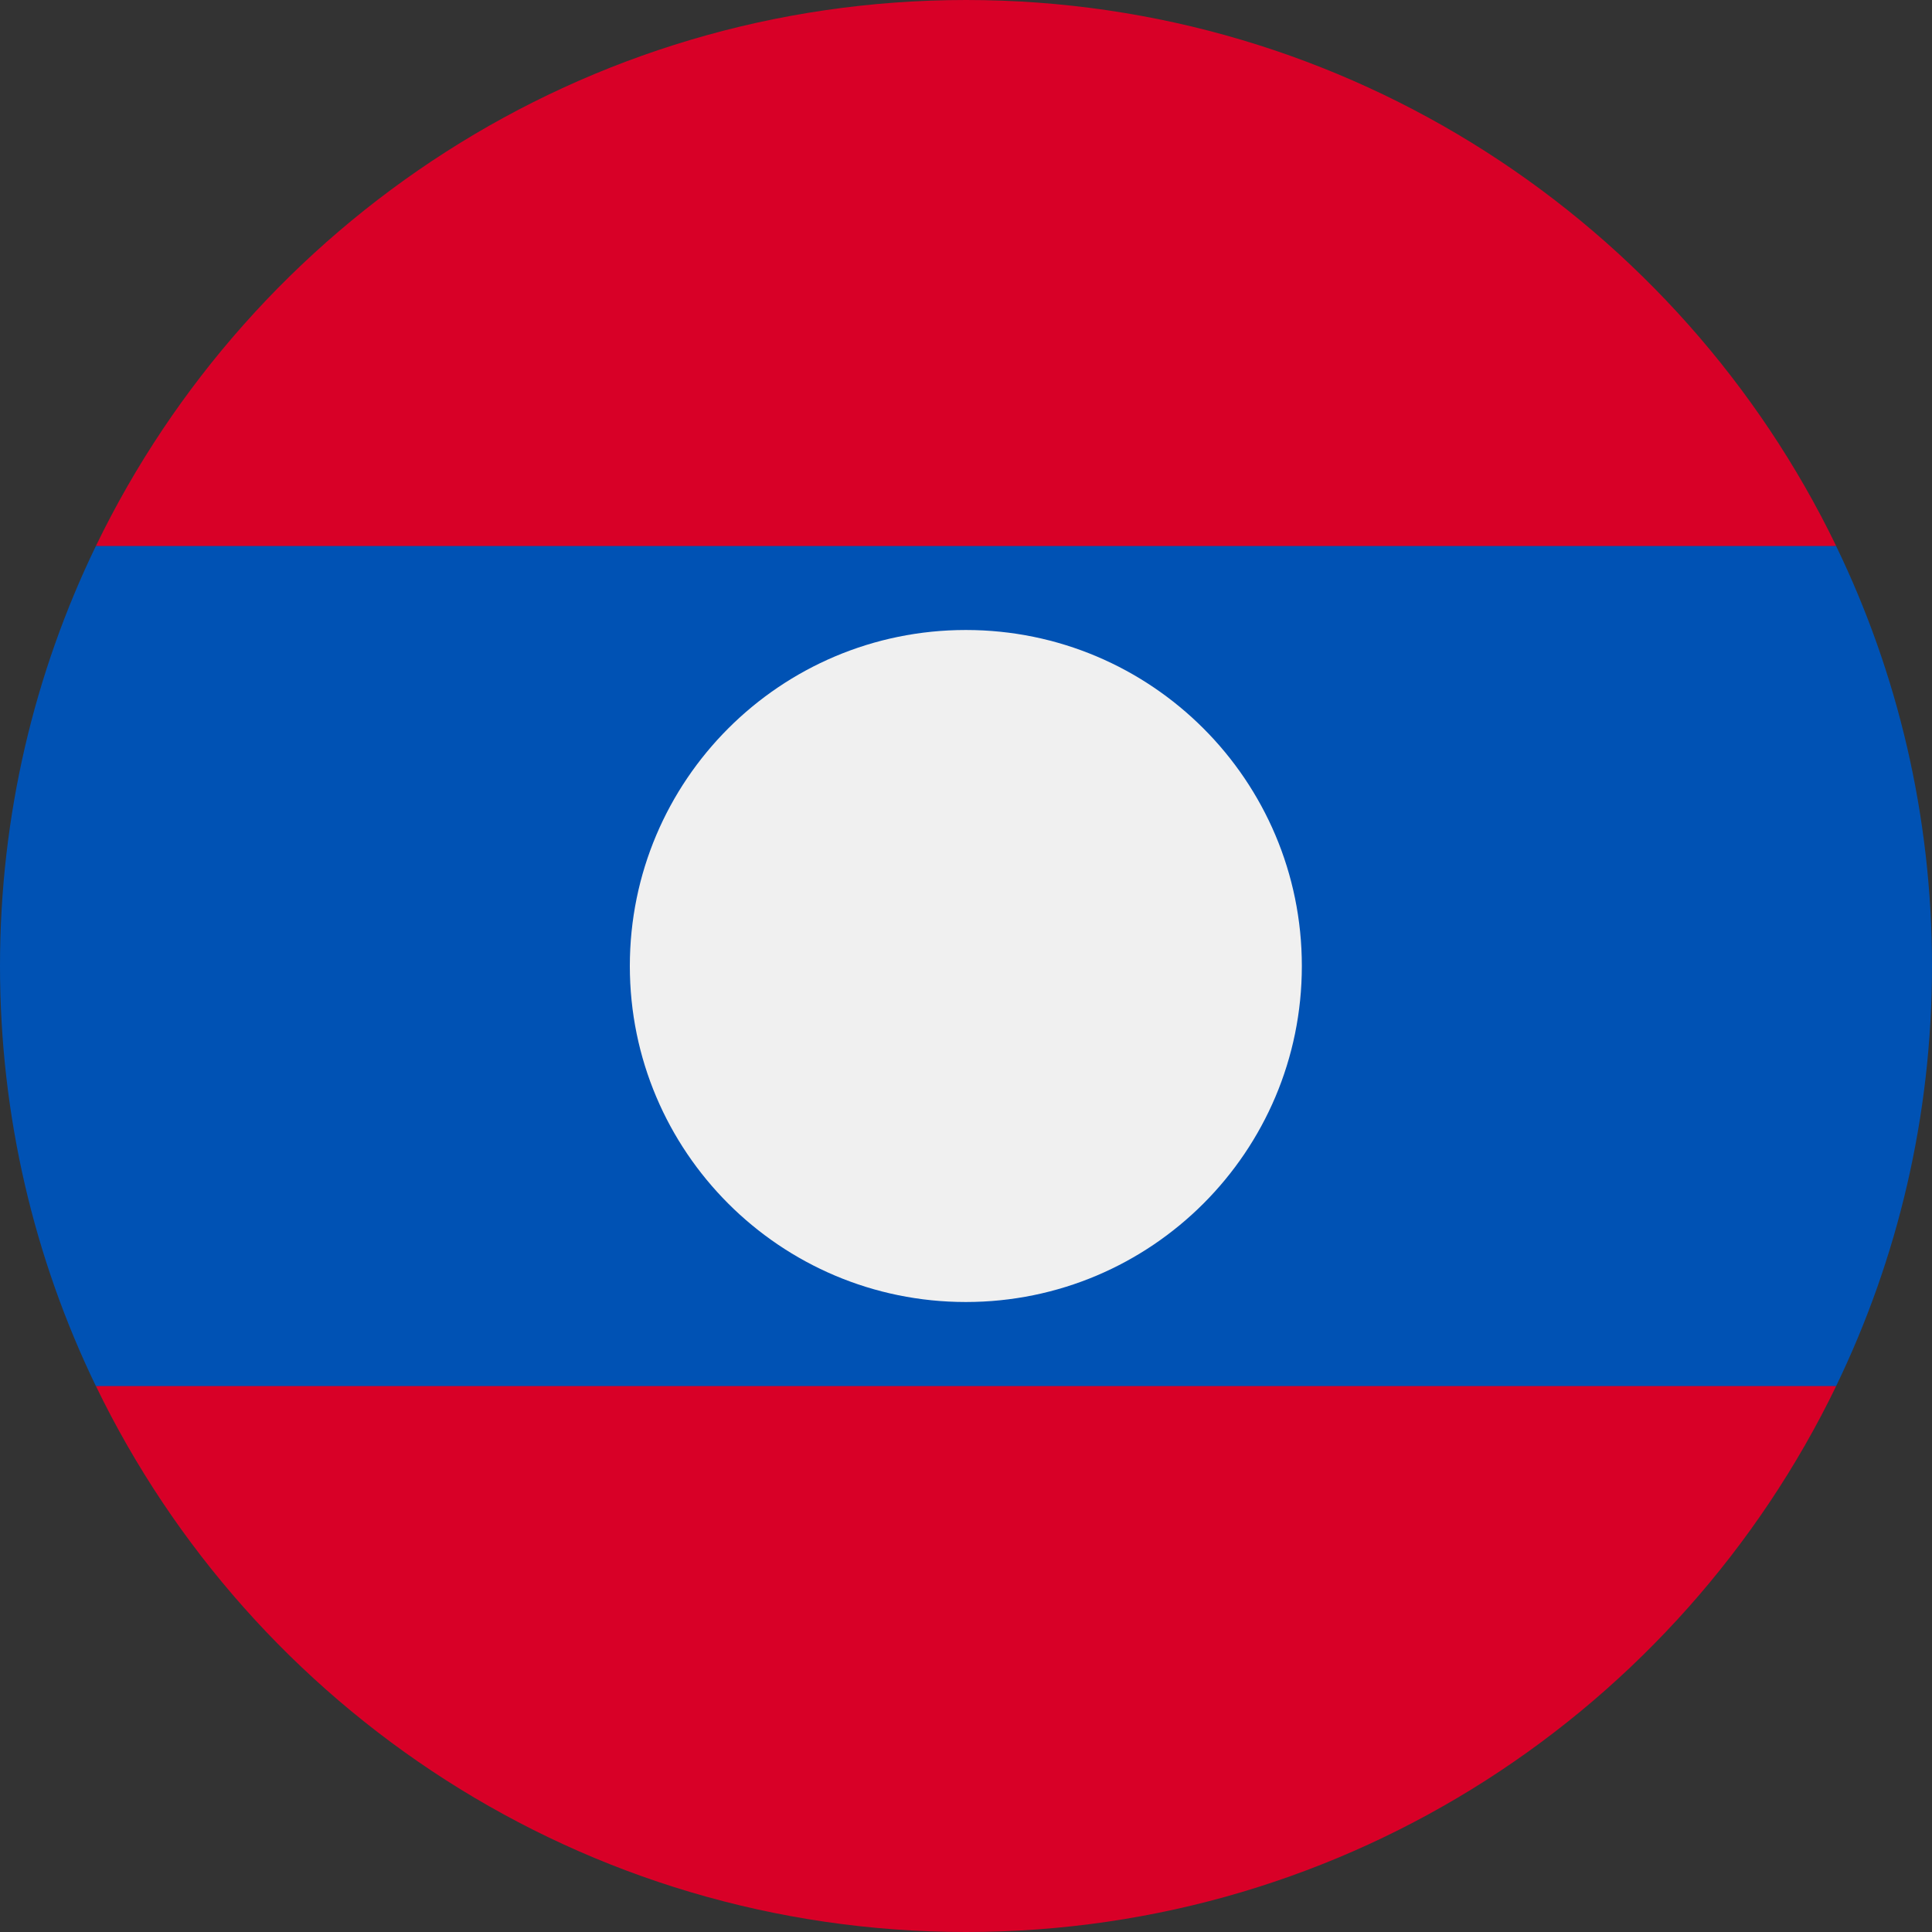
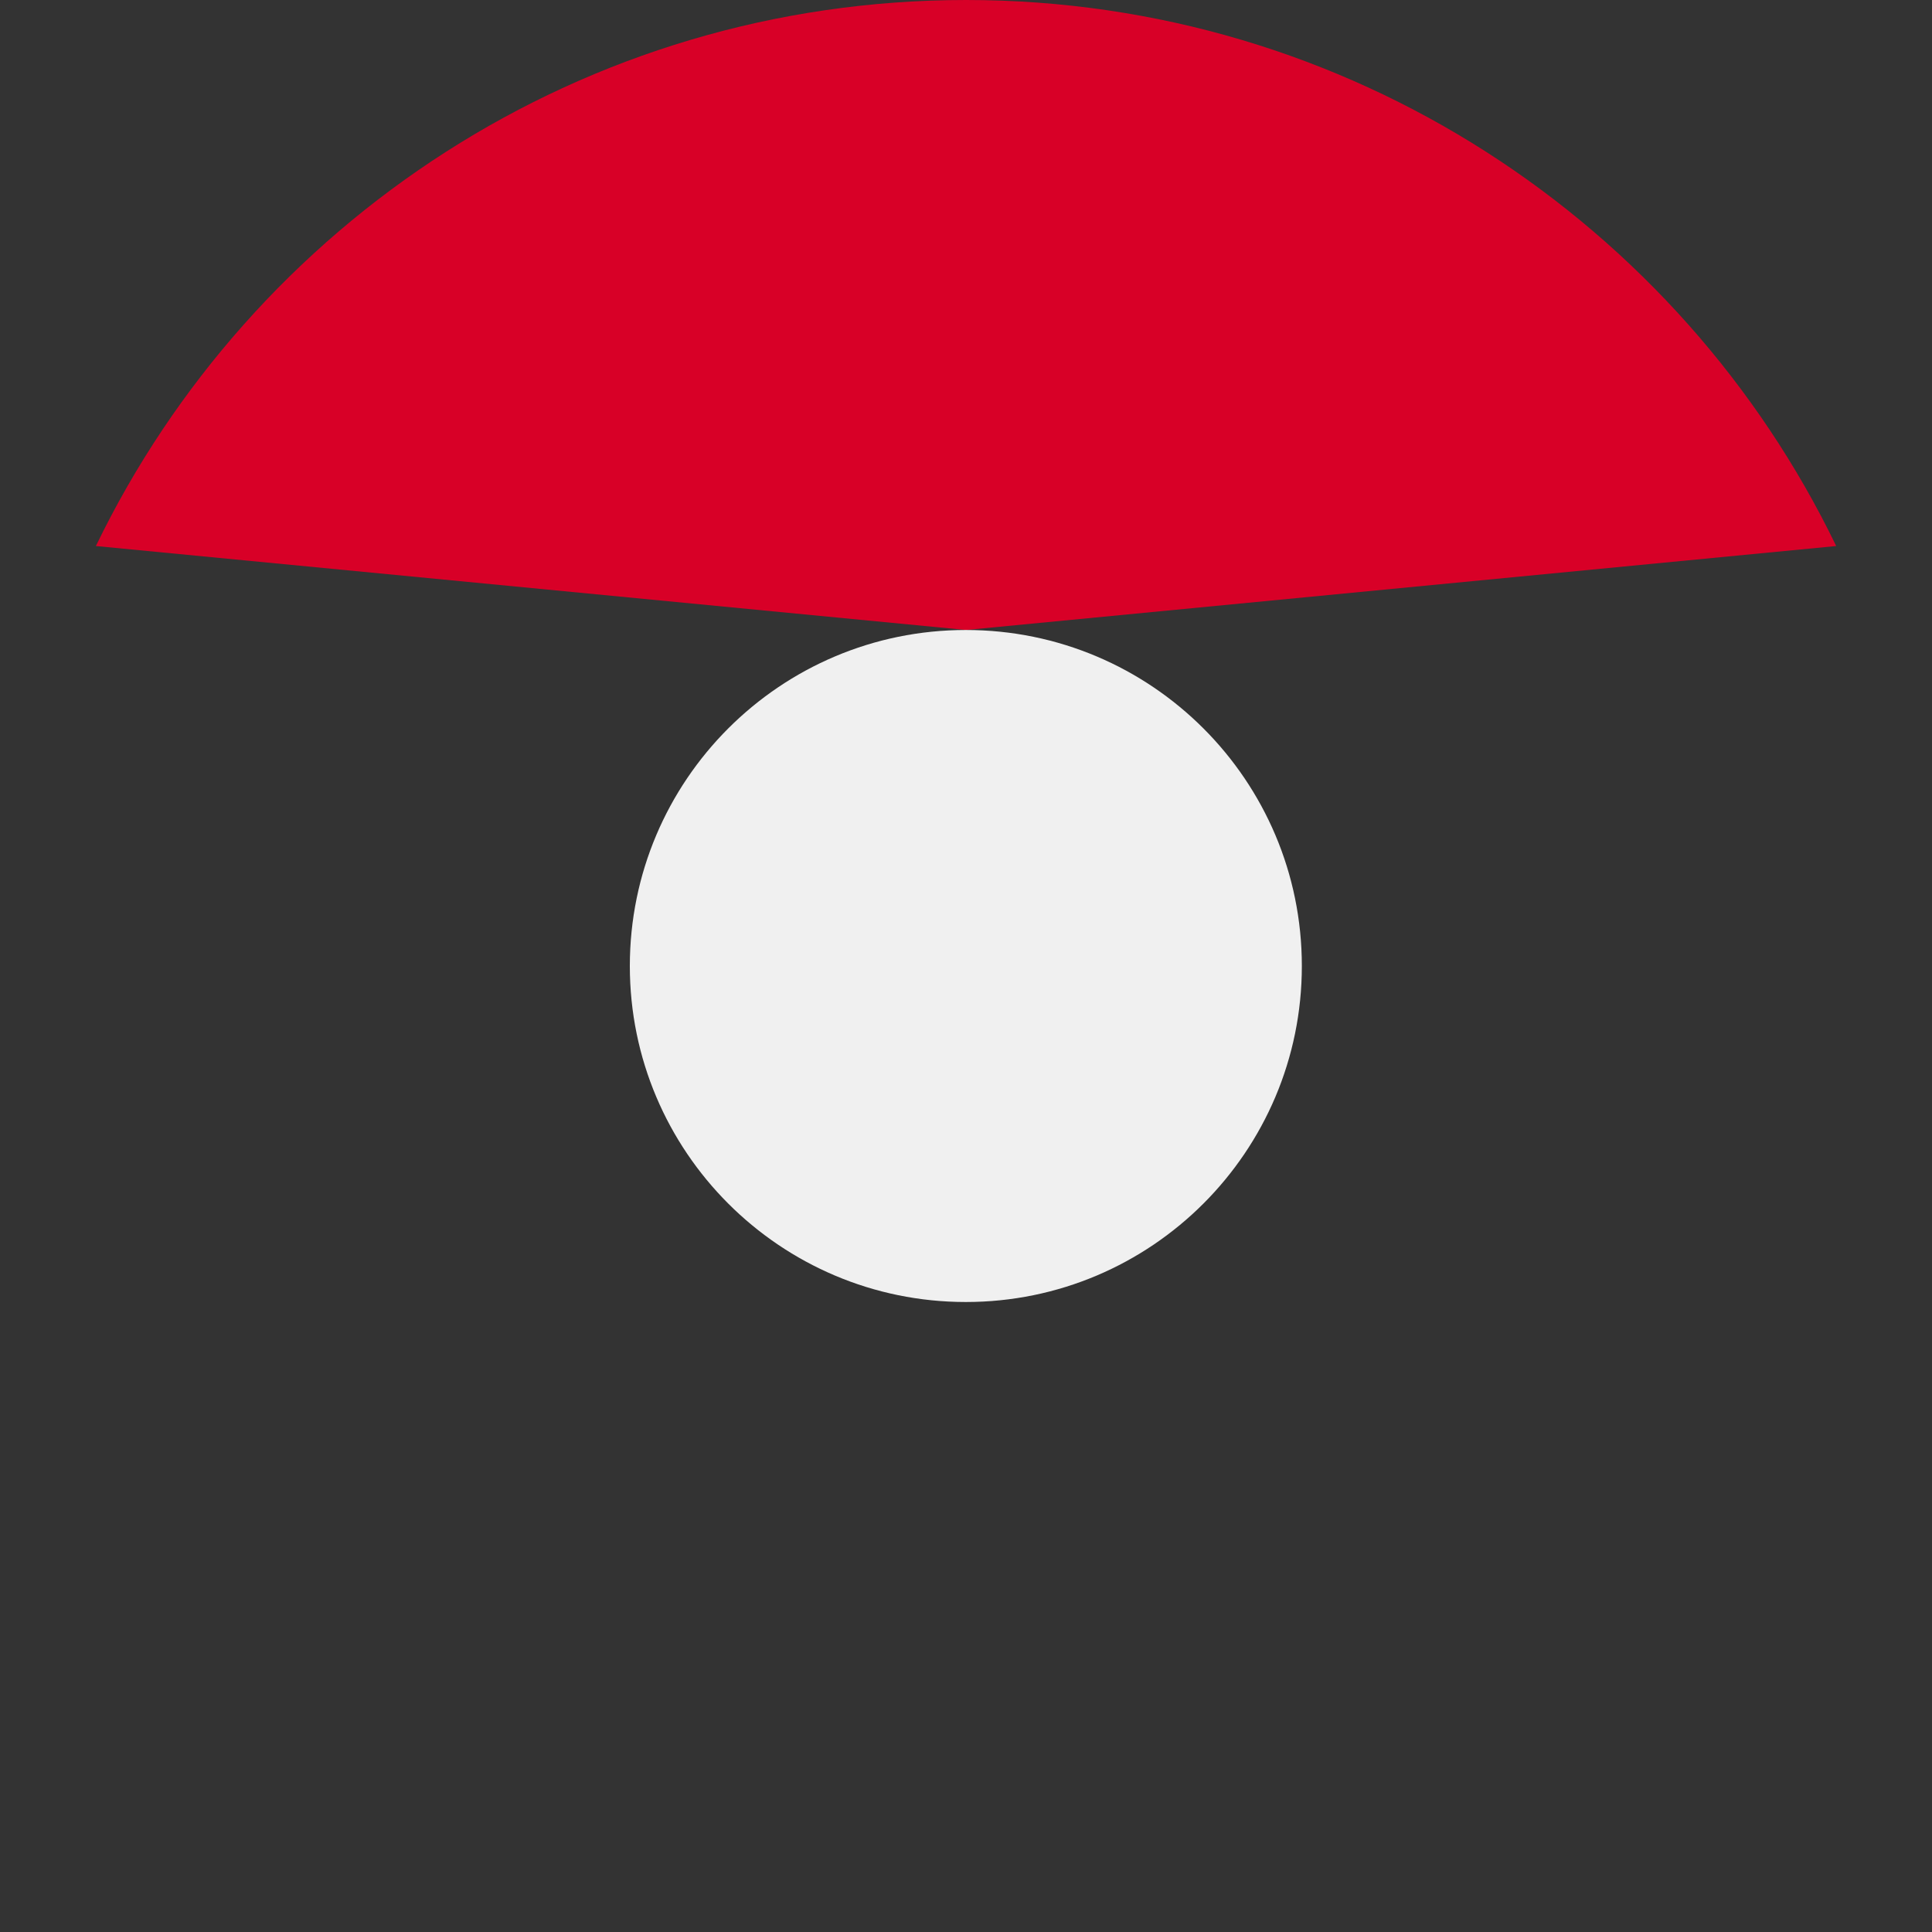
<svg xmlns="http://www.w3.org/2000/svg" width="24" height="24" viewBox="0 0 24 24" fill="none">
  <rect x="0" y="0" width="24" height="24" fill="#333333" stroke="none" />
  <g clip-path="url(#clip0_643_5668)">
    <path d="M22.81 6.783C20.869 2.769 16.758 0 12.001 0C7.243 0 3.132 2.769 1.191 6.783L12.001 7.826L22.81 6.783Z" fill="#D80027" />
-     <path d="M1.191 17.217C3.132 21.231 7.243 24 12.001 24C16.758 24 20.869 21.231 22.81 17.217L12.001 16.174L1.191 17.217Z" fill="#D80027" />
-     <path d="M22.809 6.783H1.191C0.428 8.36 0 10.13 0 12C0 13.87 0.428 15.64 1.191 17.218H22.809C23.572 15.64 24 13.87 24 12C24 10.13 23.572 8.36 22.809 6.783Z" fill="#0052B4" />
    <path d="M11.998 16.174C14.303 16.174 16.172 14.305 16.172 12C16.172 9.695 14.303 7.826 11.998 7.826C9.693 7.826 7.824 9.695 7.824 12C7.824 14.305 9.693 16.174 11.998 16.174Z" fill="#F0F0F0" />
  </g>
  <defs>
    <clipPath id="clip0_643_5668">
      <rect width="24" height="24" fill="white" />
    </clipPath>
  </defs>
</svg>